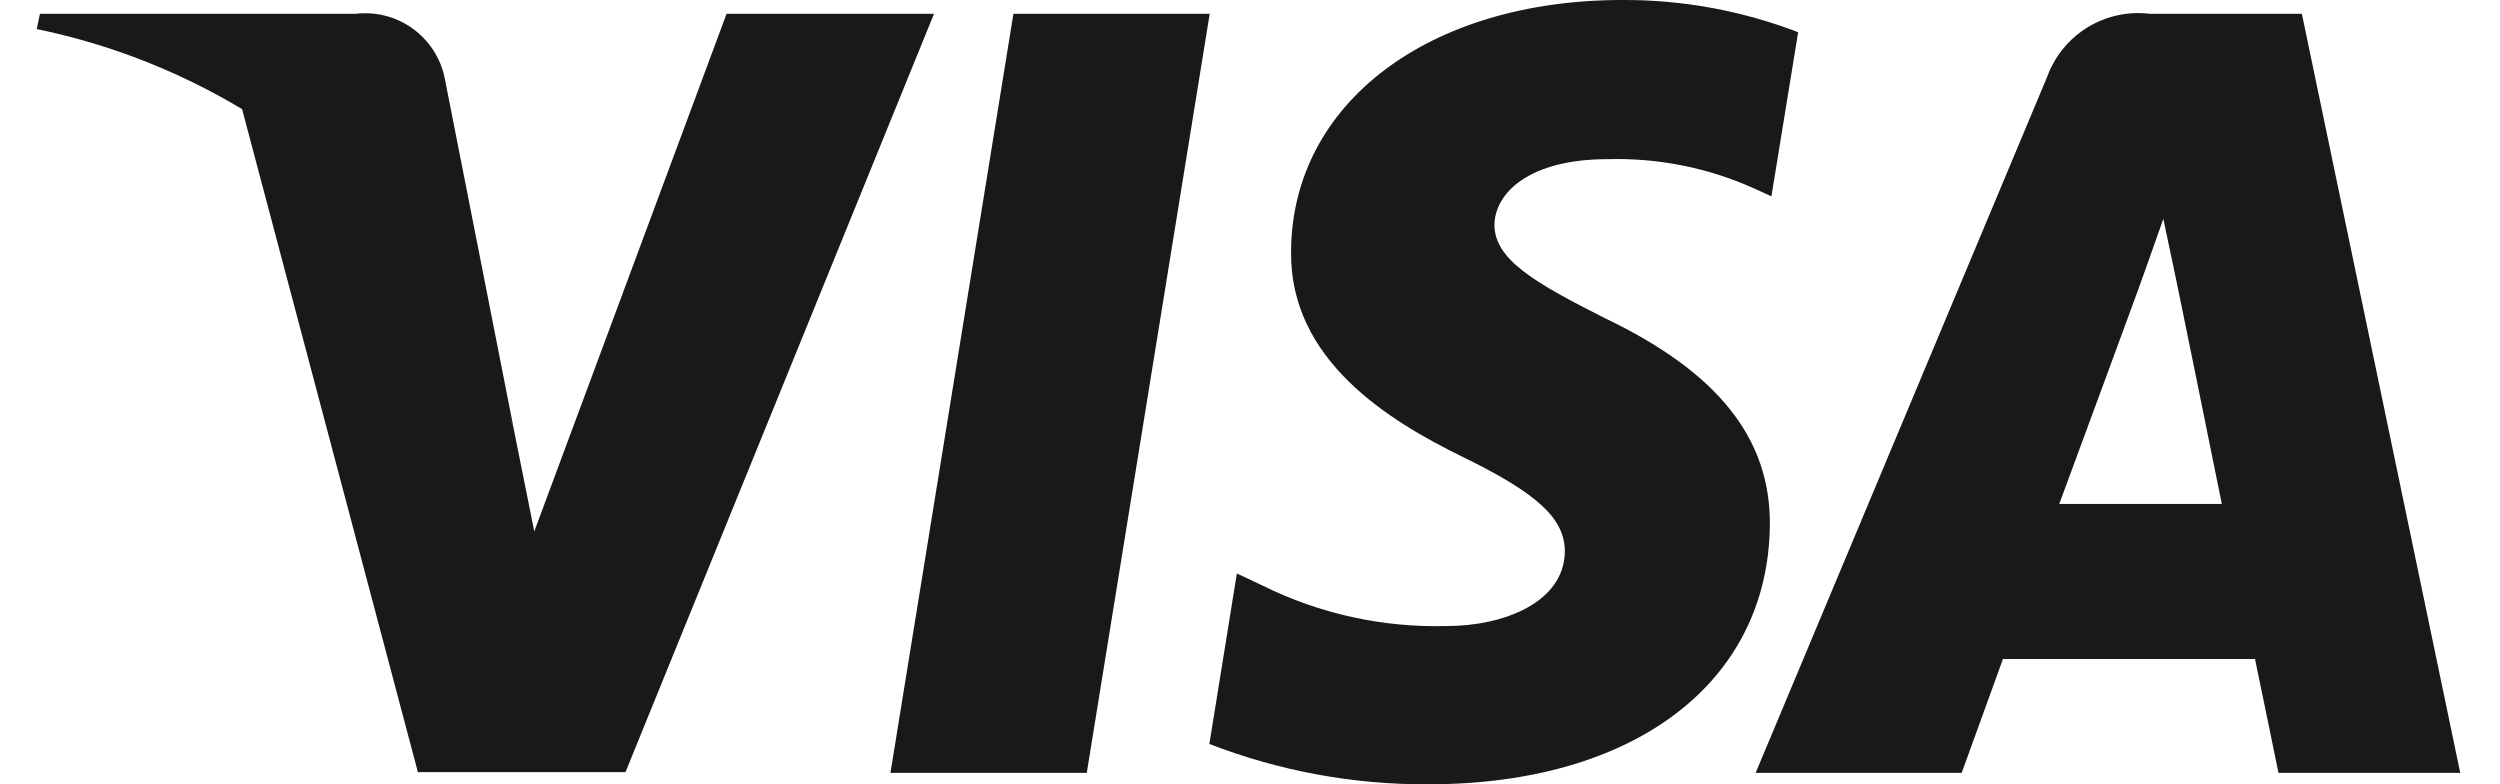
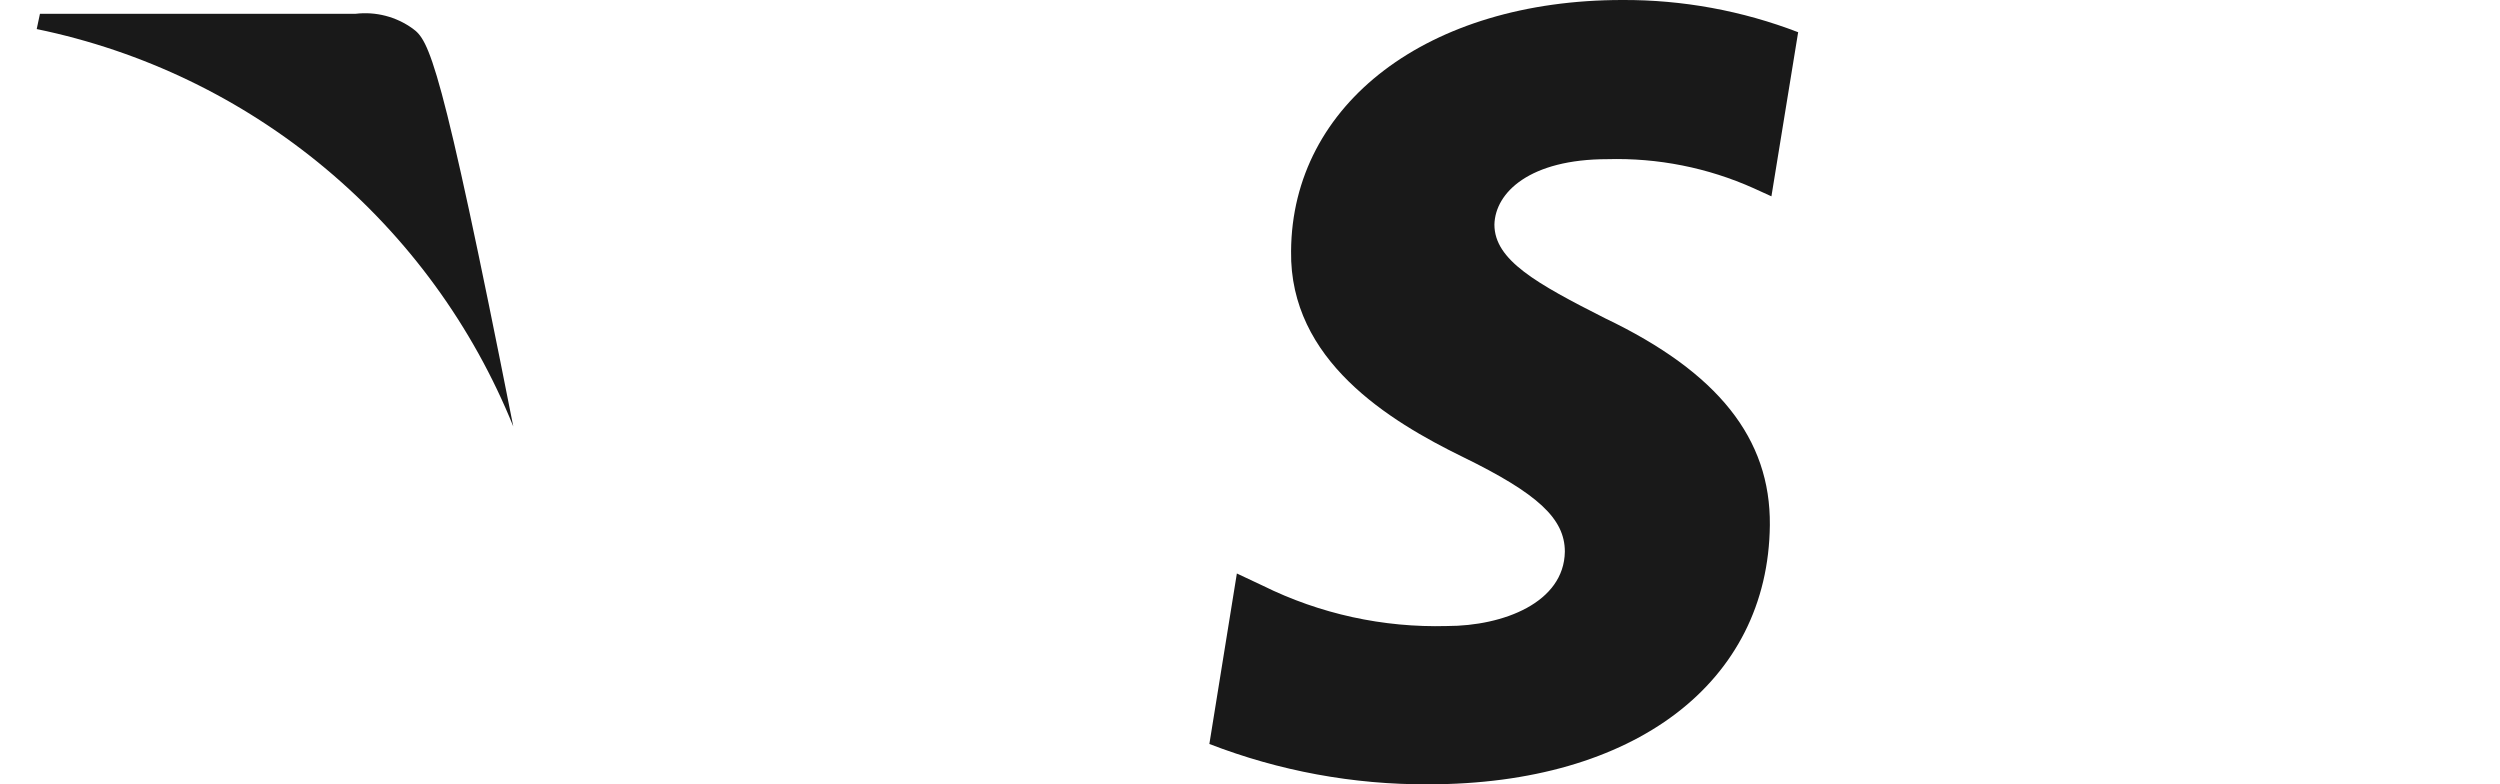
<svg xmlns="http://www.w3.org/2000/svg" width="51" height="16" viewBox="0 0 51 16" fill="none">
-   <path d="M22.17 15.767H18.165L20.674 0.281H24.678L22.17 15.767Z" fill="#191919" />
  <path d="M36.687 0.659C35.541 0.218 34.323 -0.006 33.095 0C29.14 0 26.356 2.11 26.338 5.124C26.306 7.348 28.331 8.584 29.848 9.325C31.364 10.066 31.923 10.577 31.923 11.254C31.907 12.292 30.671 12.771 29.517 12.771C28.216 12.807 26.925 12.524 25.759 11.947L25.232 11.699L24.671 15.177C26.095 15.728 27.609 16.008 29.136 16C33.339 16 36.073 13.925 36.105 10.711C36.121 8.949 35.051 7.596 32.744 6.493C31.343 5.783 30.486 5.307 30.486 4.582C30.502 3.923 31.211 3.247 32.792 3.247C33.818 3.218 34.838 3.42 35.775 3.84L36.137 4.005L36.682 0.659H36.687Z" fill="#191919" />
-   <path d="M42.009 10.28C42.34 9.391 43.605 5.948 43.605 5.948C43.605 5.948 43.934 5.035 44.132 4.465L44.413 5.799C44.413 5.799 45.172 9.507 45.325 10.28H42.009ZM46.953 0.281H43.856C43.414 0.227 42.966 0.325 42.586 0.558C42.206 0.791 41.916 1.146 41.763 1.565L35.815 15.767H40.018L40.86 13.444H46.002C46.116 13.986 46.481 15.767 46.481 15.767H50.189L46.958 0.281H46.953Z" fill="#191919" />
-   <path d="M14.822 0.281L10.899 10.841L10.47 8.7C9.494 5.924 7.521 3.61 4.934 2.208L8.525 15.751H12.76L19.054 0.281H14.819H14.822Z" fill="#191919" />
-   <path d="M7.257 0.281H0.815L0.749 0.593C2.912 1.039 4.931 2.012 6.627 3.426C8.324 4.841 9.644 6.652 10.471 8.7L9.07 1.583C8.985 1.179 8.751 0.822 8.416 0.581C8.081 0.34 7.668 0.233 7.257 0.281Z" fill="#191919" />
+   <path d="M7.257 0.281H0.815L0.749 0.593C2.912 1.039 4.931 2.012 6.627 3.426C8.324 4.841 9.644 6.652 10.471 8.7C8.985 1.179 8.751 0.822 8.416 0.581C8.081 0.34 7.668 0.233 7.257 0.281Z" fill="#191919" />
</svg>